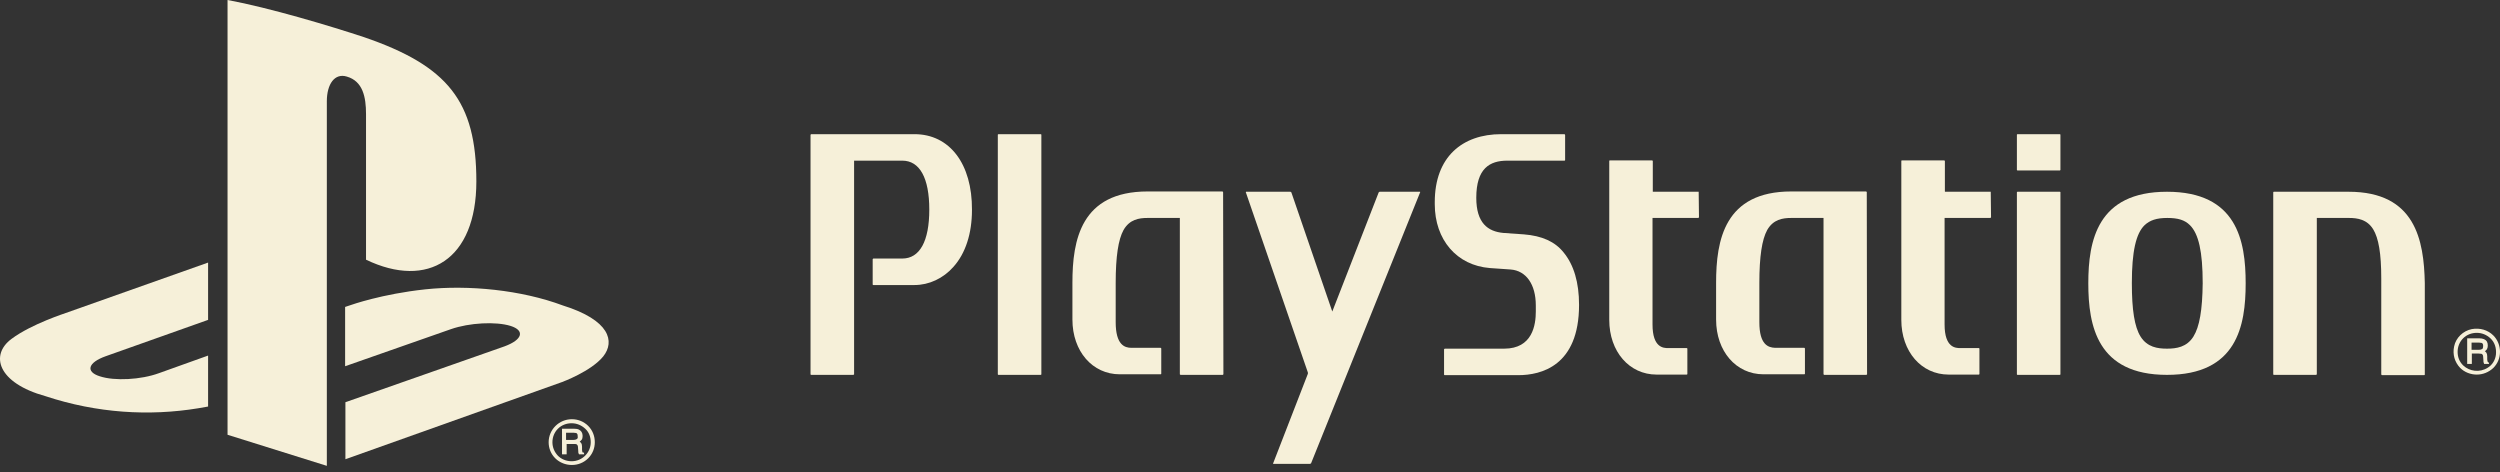
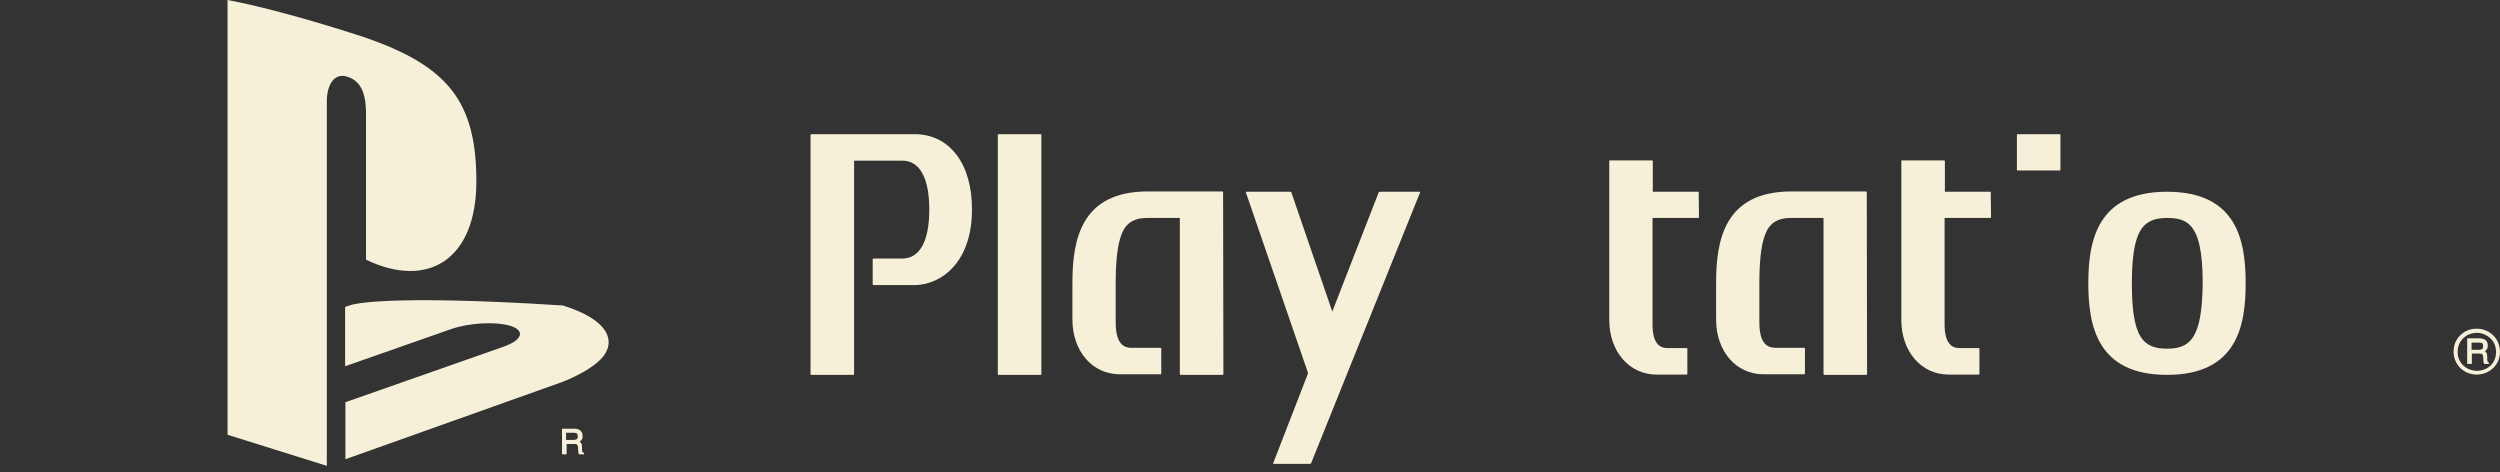
<svg xmlns="http://www.w3.org/2000/svg" width="127" height="24" viewBox="0 0 127 24" fill="none">
  <rect x="0" y="0" width="127" height="24" fill="#333333" stroke="none" />
  <path d="M18.594 5.792V13.193C21.736 14.699 24.199 13.193 24.199 9.215C24.199 5.148 22.754 3.349 18.491 1.887C16.81 1.331 13.698 0.395 11.559 0V22.086L16.603 23.665V5.148C16.603 4.271 17.002 3.7 17.621 3.891C18.432 4.125 18.594 4.929 18.594 5.792Z" fill="#F6F0D9" />
-   <path d="M28.594 15.518C26.485 14.729 23.801 14.465 21.603 14.699C19.406 14.933 17.842 15.489 17.842 15.489L17.532 15.592V18.605L22.916 16.718C23.845 16.396 25.187 16.323 25.939 16.557C26.677 16.791 26.544 17.259 25.63 17.595L17.547 20.433V23.329L28.55 19.409C28.55 19.409 30.025 18.868 30.644 18.107C31.249 17.347 30.984 16.264 28.594 15.518Z" fill="#F6F0D9" />
-   <path d="M0.586 17.215C-0.52 18.034 -0.122 19.453 2.312 20.126C4.922 20.989 7.577 21.15 10.069 20.74C10.232 20.711 10.409 20.681 10.571 20.652V18.063L8.078 18.956C7.164 19.292 5.822 19.365 5.07 19.116C4.332 18.883 4.465 18.415 5.379 18.093L10.571 16.25V13.339L3.344 15.899C3.359 15.899 1.604 16.454 0.586 17.215Z" fill="#F6F0D9" />
-   <path d="M29.877 21.632C29.656 21.413 29.361 21.296 29.051 21.296C28.402 21.296 27.871 21.822 27.871 22.466C27.871 22.773 27.989 23.066 28.211 23.285C28.432 23.504 28.742 23.621 29.051 23.621C29.361 23.621 29.656 23.504 29.877 23.285C30.099 23.066 30.216 22.773 30.216 22.466C30.216 22.144 30.099 21.852 29.877 21.632ZM29.037 23.431C28.771 23.431 28.52 23.329 28.343 23.153C28.166 22.963 28.063 22.729 28.063 22.466C28.063 22.203 28.166 21.954 28.343 21.779C28.535 21.588 28.786 21.501 29.037 21.501C29.302 21.501 29.538 21.603 29.73 21.779C29.922 21.954 30.01 22.203 30.01 22.466C30.01 22.992 29.582 23.431 29.037 23.431Z" fill="#F6F0D9" />
+   <path d="M28.594 15.518C19.406 14.933 17.842 15.489 17.842 15.489L17.532 15.592V18.605L22.916 16.718C23.845 16.396 25.187 16.323 25.939 16.557C26.677 16.791 26.544 17.259 25.63 17.595L17.547 20.433V23.329L28.55 19.409C28.55 19.409 30.025 18.868 30.644 18.107C31.249 17.347 30.984 16.264 28.594 15.518Z" fill="#F6F0D9" />
  <path d="M29.582 22.949C29.582 22.919 29.567 22.89 29.567 22.846V22.685C29.567 22.612 29.553 22.554 29.523 22.51C29.508 22.481 29.479 22.466 29.449 22.437C29.494 22.407 29.523 22.363 29.553 22.334C29.582 22.29 29.597 22.217 29.597 22.144C29.597 21.983 29.523 21.881 29.405 21.822C29.346 21.793 29.258 21.779 29.154 21.779H28.55V23.08H28.786V22.554H29.14C29.199 22.554 29.258 22.554 29.287 22.568C29.331 22.598 29.361 22.641 29.361 22.715L29.376 22.919C29.376 22.978 29.376 23.007 29.39 23.022C29.39 23.036 29.405 23.051 29.405 23.066L29.42 23.08H29.671V23.007L29.656 22.992C29.597 22.992 29.582 22.978 29.582 22.949ZM29.302 22.305C29.258 22.334 29.199 22.349 29.125 22.349H28.756V21.983H29.14C29.199 21.983 29.228 21.998 29.272 21.998C29.331 22.027 29.346 22.071 29.346 22.159C29.361 22.232 29.346 22.276 29.302 22.305Z" fill="#F6F0D9" />
  <path d="M46.456 6.816H41.205C41.19 6.83 41.19 6.83 41.175 6.845V19.014C41.175 19.029 41.19 19.043 41.205 19.043H43.358C43.373 19.029 43.373 19.029 43.388 19.014V8.176C43.388 8.161 43.388 8.161 43.403 8.161H45.836C46.721 8.161 47.208 9.039 47.208 10.648C47.208 12.257 46.721 13.134 45.836 13.134H44.361C44.346 13.149 44.346 13.149 44.332 13.164V14.451C44.332 14.465 44.346 14.48 44.361 14.48H46.456C47.193 14.48 47.916 14.144 48.432 13.559C49.051 12.871 49.376 11.862 49.376 10.662C49.391 8.322 48.24 6.816 46.456 6.816Z" fill="#F6F0D9" />
  <path d="M52.871 6.816H50.718C50.703 6.816 50.689 6.83 50.689 6.845V19.014C50.689 19.029 50.703 19.043 50.718 19.043H52.871C52.886 19.043 52.901 19.029 52.901 19.014V6.845C52.901 6.83 52.886 6.816 52.871 6.816Z" fill="#F6F0D9" />
  <path d="M62.134 9.829V9.77C62.134 9.756 62.119 9.726 62.09 9.726H58.299C54.907 9.726 54.479 12.198 54.479 14.363V16.235C54.479 17.844 55.497 19.014 56.883 19.014H58.963C58.978 19.014 58.992 19 58.992 18.985V17.698C58.978 17.683 58.978 17.683 58.963 17.669H57.473C57.134 17.669 56.677 17.522 56.677 16.367V14.378C56.677 13.032 56.809 12.169 57.075 11.686C57.385 11.145 57.857 11.072 58.299 11.072H59.936V19.014C59.951 19.029 59.951 19.029 59.966 19.043H62.119C62.134 19.029 62.134 19.029 62.149 19.014L62.134 9.829Z" fill="#F6F0D9" />
-   <path d="M79.434 12.827C78.992 12.271 78.328 11.979 77.414 11.906L76.367 11.833C75.585 11.759 74.995 11.335 74.995 10.048C74.995 8.556 75.674 8.161 76.573 8.161H79.479C79.493 8.161 79.508 8.147 79.508 8.132V6.86C79.508 6.845 79.493 6.816 79.464 6.816H76.263C74.287 6.816 72.886 7.971 72.886 10.268V10.37C72.886 12.184 74.007 13.485 75.688 13.617L76.735 13.69C77.532 13.749 78.019 14.451 78.019 15.518V15.826C78.019 16.498 77.856 17.712 76.411 17.712H73.402C73.387 17.712 73.358 17.727 73.358 17.756V19.029C73.358 19.043 73.373 19.058 73.387 19.058H77.134C78.284 19.058 80.216 18.59 80.216 15.489C80.216 14.348 79.951 13.456 79.434 12.827Z" fill="#F6F0D9" />
  <path d="M94.832 9.756C94.818 9.741 94.818 9.741 94.803 9.726H90.998C87.605 9.726 87.178 12.198 87.178 14.363V16.235C87.178 17.844 88.195 19.014 89.582 19.014H91.661C91.676 19.014 91.691 19 91.691 18.985V17.698C91.676 17.683 91.676 17.683 91.661 17.669H90.172C89.832 17.654 89.375 17.522 89.375 16.367V14.378C89.375 13.032 89.508 12.169 89.773 11.686C90.083 11.145 90.555 11.072 90.998 11.072H92.635V19.014C92.649 19.029 92.649 19.029 92.664 19.043H94.818C94.832 19.029 94.832 19.029 94.847 19.014L94.832 9.756Z" fill="#F6F0D9" />
  <path d="M86.293 9.741H83.977C83.962 9.741 83.962 9.741 83.962 9.726V8.176C83.948 8.161 83.948 8.161 83.933 8.147H81.779C81.765 8.147 81.75 8.161 81.75 8.176V16.25C81.75 17.859 82.768 19.029 84.154 19.029H85.688C85.703 19.029 85.718 19.014 85.718 19V17.712C85.718 17.698 85.703 17.683 85.688 17.683H84.744C84.508 17.683 83.948 17.669 83.948 16.484V11.072C84.641 11.072 86.263 11.072 86.263 11.072C86.278 11.072 86.308 11.057 86.308 11.028L86.293 9.741C86.308 9.741 86.322 9.756 86.293 9.741Z" fill="#F6F0D9" />
  <path d="M101.13 9.741H98.814C98.814 9.741 98.8 9.741 98.8 9.726V8.176C98.785 8.161 98.785 8.161 98.77 8.147H96.617C96.602 8.147 96.587 8.161 96.587 8.176V16.25C96.587 17.859 97.605 19.029 98.992 19.029H100.525C100.54 19.029 100.555 19.014 100.555 19V17.712C100.555 17.698 100.54 17.683 100.525 17.683H99.582C99.346 17.683 98.785 17.669 98.785 16.484V11.072C99.478 11.072 101.101 11.072 101.101 11.072C101.115 11.072 101.145 11.057 101.145 11.028L101.13 9.741C101.145 9.741 101.16 9.756 101.13 9.741Z" fill="#F6F0D9" />
-   <path d="M104.64 9.741H102.487C102.472 9.741 102.458 9.756 102.458 9.77V19.014C102.458 19.029 102.472 19.043 102.487 19.043H104.64C104.655 19.043 104.67 19.029 104.67 19.014V9.756C104.67 9.756 104.655 9.741 104.64 9.741Z" fill="#F6F0D9" />
  <path d="M104.64 6.816H102.487C102.472 6.816 102.458 6.83 102.458 6.845V8.629C102.458 8.644 102.472 8.659 102.487 8.659H104.64C104.655 8.659 104.67 8.644 104.67 8.629V6.845C104.67 6.83 104.655 6.816 104.64 6.816Z" fill="#F6F0D9" />
-   <path d="M119.316 9.741H115.511C115.496 9.741 115.481 9.756 115.481 9.77V19.014C115.481 19.029 115.496 19.043 115.511 19.043H117.664C117.679 19.029 117.679 19.029 117.694 19.014V11.072H119.331C119.758 11.072 120.245 11.145 120.555 11.643C120.835 12.096 120.968 12.886 120.968 14.144C120.968 14.202 120.968 19.014 120.968 19.014C120.968 19.029 120.983 19.058 121.012 19.058H123.151C123.165 19.058 123.18 19.043 123.18 19.029V14.378C123.136 12.213 122.708 9.741 119.316 9.741Z" fill="#F6F0D9" />
  <path d="M110.083 9.741C106.543 9.741 106.086 12.227 106.086 14.392C106.086 16.557 106.543 19.043 110.083 19.043C113.637 19.043 114.08 16.557 114.08 14.392C114.08 12.227 113.637 9.741 110.083 9.741ZM111.425 17.098C111.086 17.639 110.555 17.712 110.083 17.712C109.611 17.712 109.08 17.639 108.741 17.098C108.431 16.601 108.298 15.738 108.298 14.392V14.378C108.298 12.783 108.505 11.862 108.947 11.438C109.213 11.189 109.552 11.072 110.098 11.072C110.643 11.072 110.983 11.175 111.248 11.438C111.691 11.877 111.897 12.783 111.897 14.392C111.882 15.752 111.735 16.601 111.425 17.098Z" fill="#F6F0D9" />
  <path d="M72.134 9.741H70.084C70.069 9.756 70.054 9.756 70.039 9.77L67.68 15.826L65.6 9.77C65.585 9.756 65.57 9.756 65.556 9.741H63.299C63.299 9.756 63.299 9.756 63.284 9.756L66.441 18.926C66.441 18.941 66.441 18.97 66.441 18.985L64.671 23.548C64.671 23.563 64.671 23.563 64.685 23.563H66.558C66.573 23.548 66.588 23.548 66.603 23.534L72.148 9.756C72.134 9.741 72.134 9.741 72.134 9.741Z" fill="#F6F0D9" />
  <path d="M126.661 17.04C126.381 16.762 125.982 16.645 125.569 16.718C125.127 16.805 124.758 17.157 124.67 17.595C124.581 18.005 124.699 18.4 124.979 18.692C125.201 18.912 125.51 19.029 125.82 19.029C126.13 19.029 126.425 18.912 126.661 18.692C126.882 18.473 127 18.18 127 17.873C127 17.566 126.882 17.259 126.661 17.04ZM126.381 18.678C125.968 18.941 125.451 18.868 125.127 18.561C124.935 18.37 124.847 18.137 124.847 17.873C124.847 17.61 124.95 17.361 125.127 17.186C125.319 16.996 125.569 16.908 125.82 16.908C126.086 16.908 126.322 17.01 126.513 17.186C126.735 17.391 126.823 17.683 126.794 18.005C126.764 18.283 126.617 18.531 126.381 18.678Z" fill="#F6F0D9" />
  <path d="M126.366 18.356C126.366 18.327 126.351 18.297 126.351 18.253V18.093C126.351 18.02 126.336 17.961 126.307 17.917C126.292 17.888 126.262 17.873 126.233 17.844C126.262 17.815 126.307 17.785 126.336 17.742C126.366 17.683 126.38 17.625 126.38 17.552C126.38 17.391 126.321 17.288 126.189 17.23C126.115 17.2 126.041 17.186 125.938 17.186H125.333V18.488H125.569V17.961H125.923C125.982 17.961 126.041 17.976 126.071 17.976C126.115 18.005 126.144 18.049 126.144 18.122L126.159 18.327C126.159 18.37 126.159 18.414 126.174 18.429C126.174 18.444 126.189 18.458 126.189 18.473V18.488H126.439V18.429L126.425 18.414C126.395 18.414 126.38 18.385 126.366 18.356ZM126.1 17.727C126.056 17.756 125.997 17.771 125.923 17.771H125.555V17.405H125.938C125.997 17.405 126.027 17.42 126.071 17.42C126.13 17.449 126.144 17.493 126.144 17.581C126.144 17.654 126.13 17.698 126.1 17.727Z" fill="#F6F0D9" />
</svg>